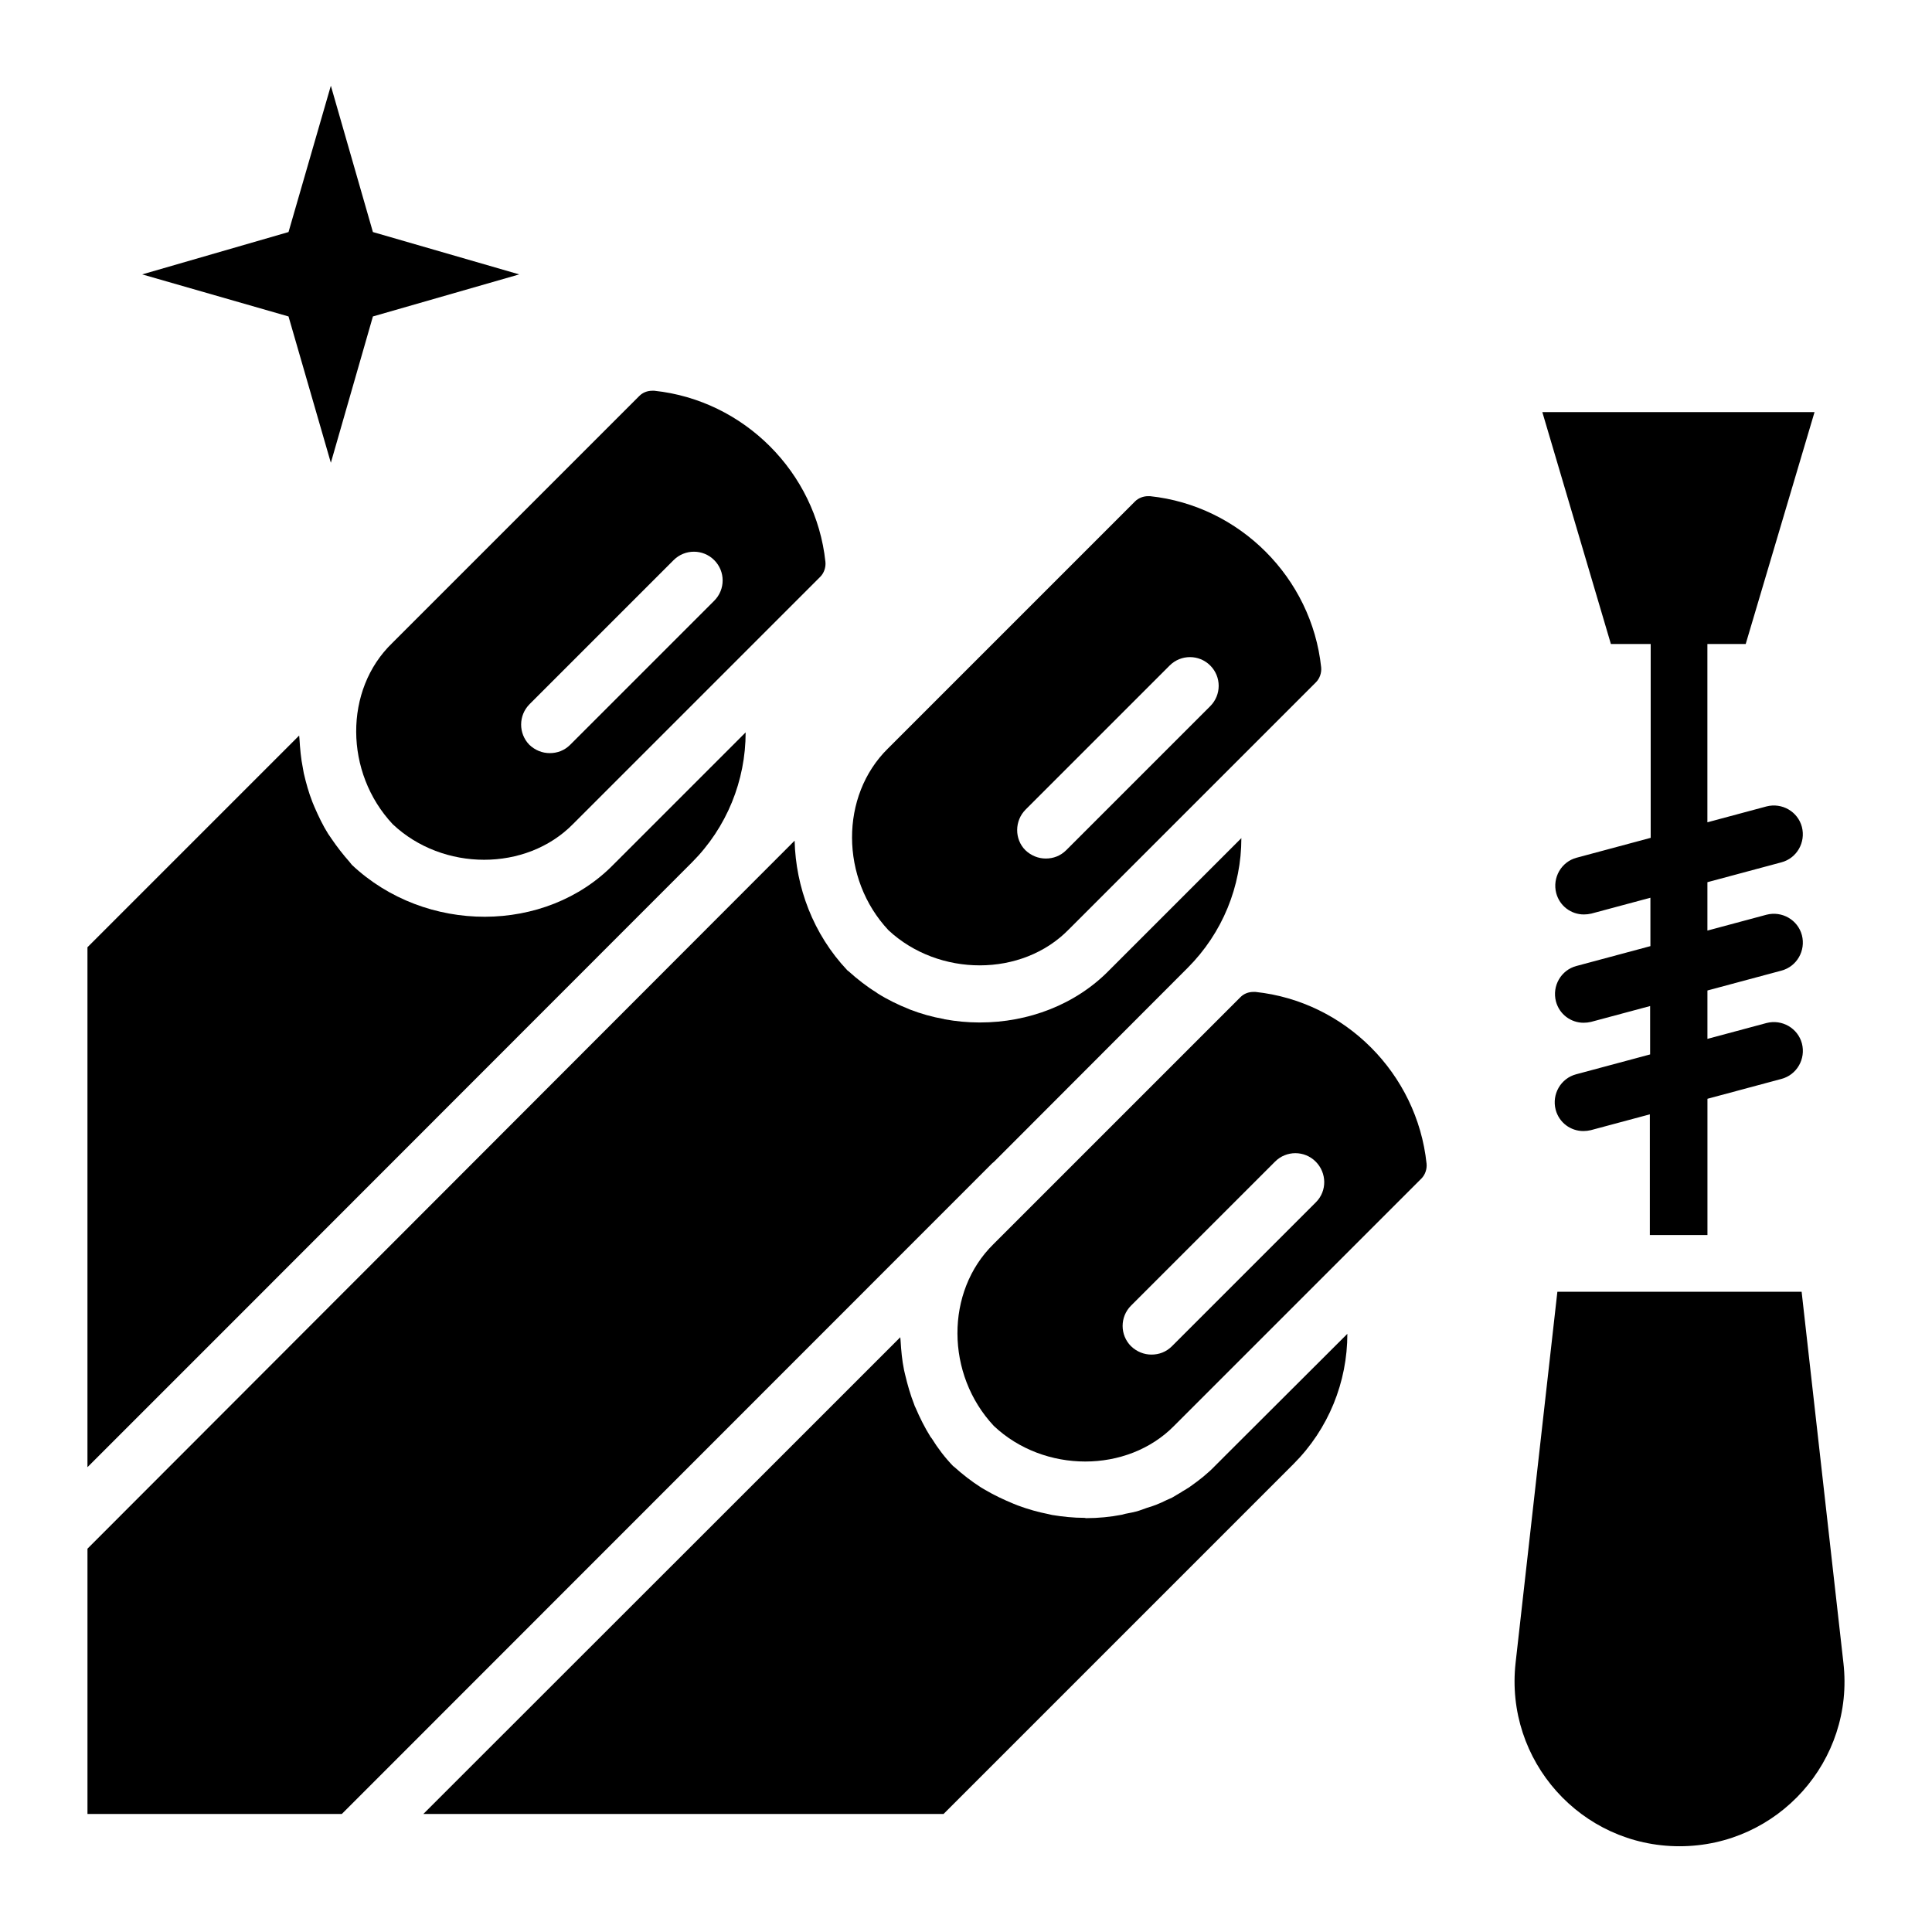
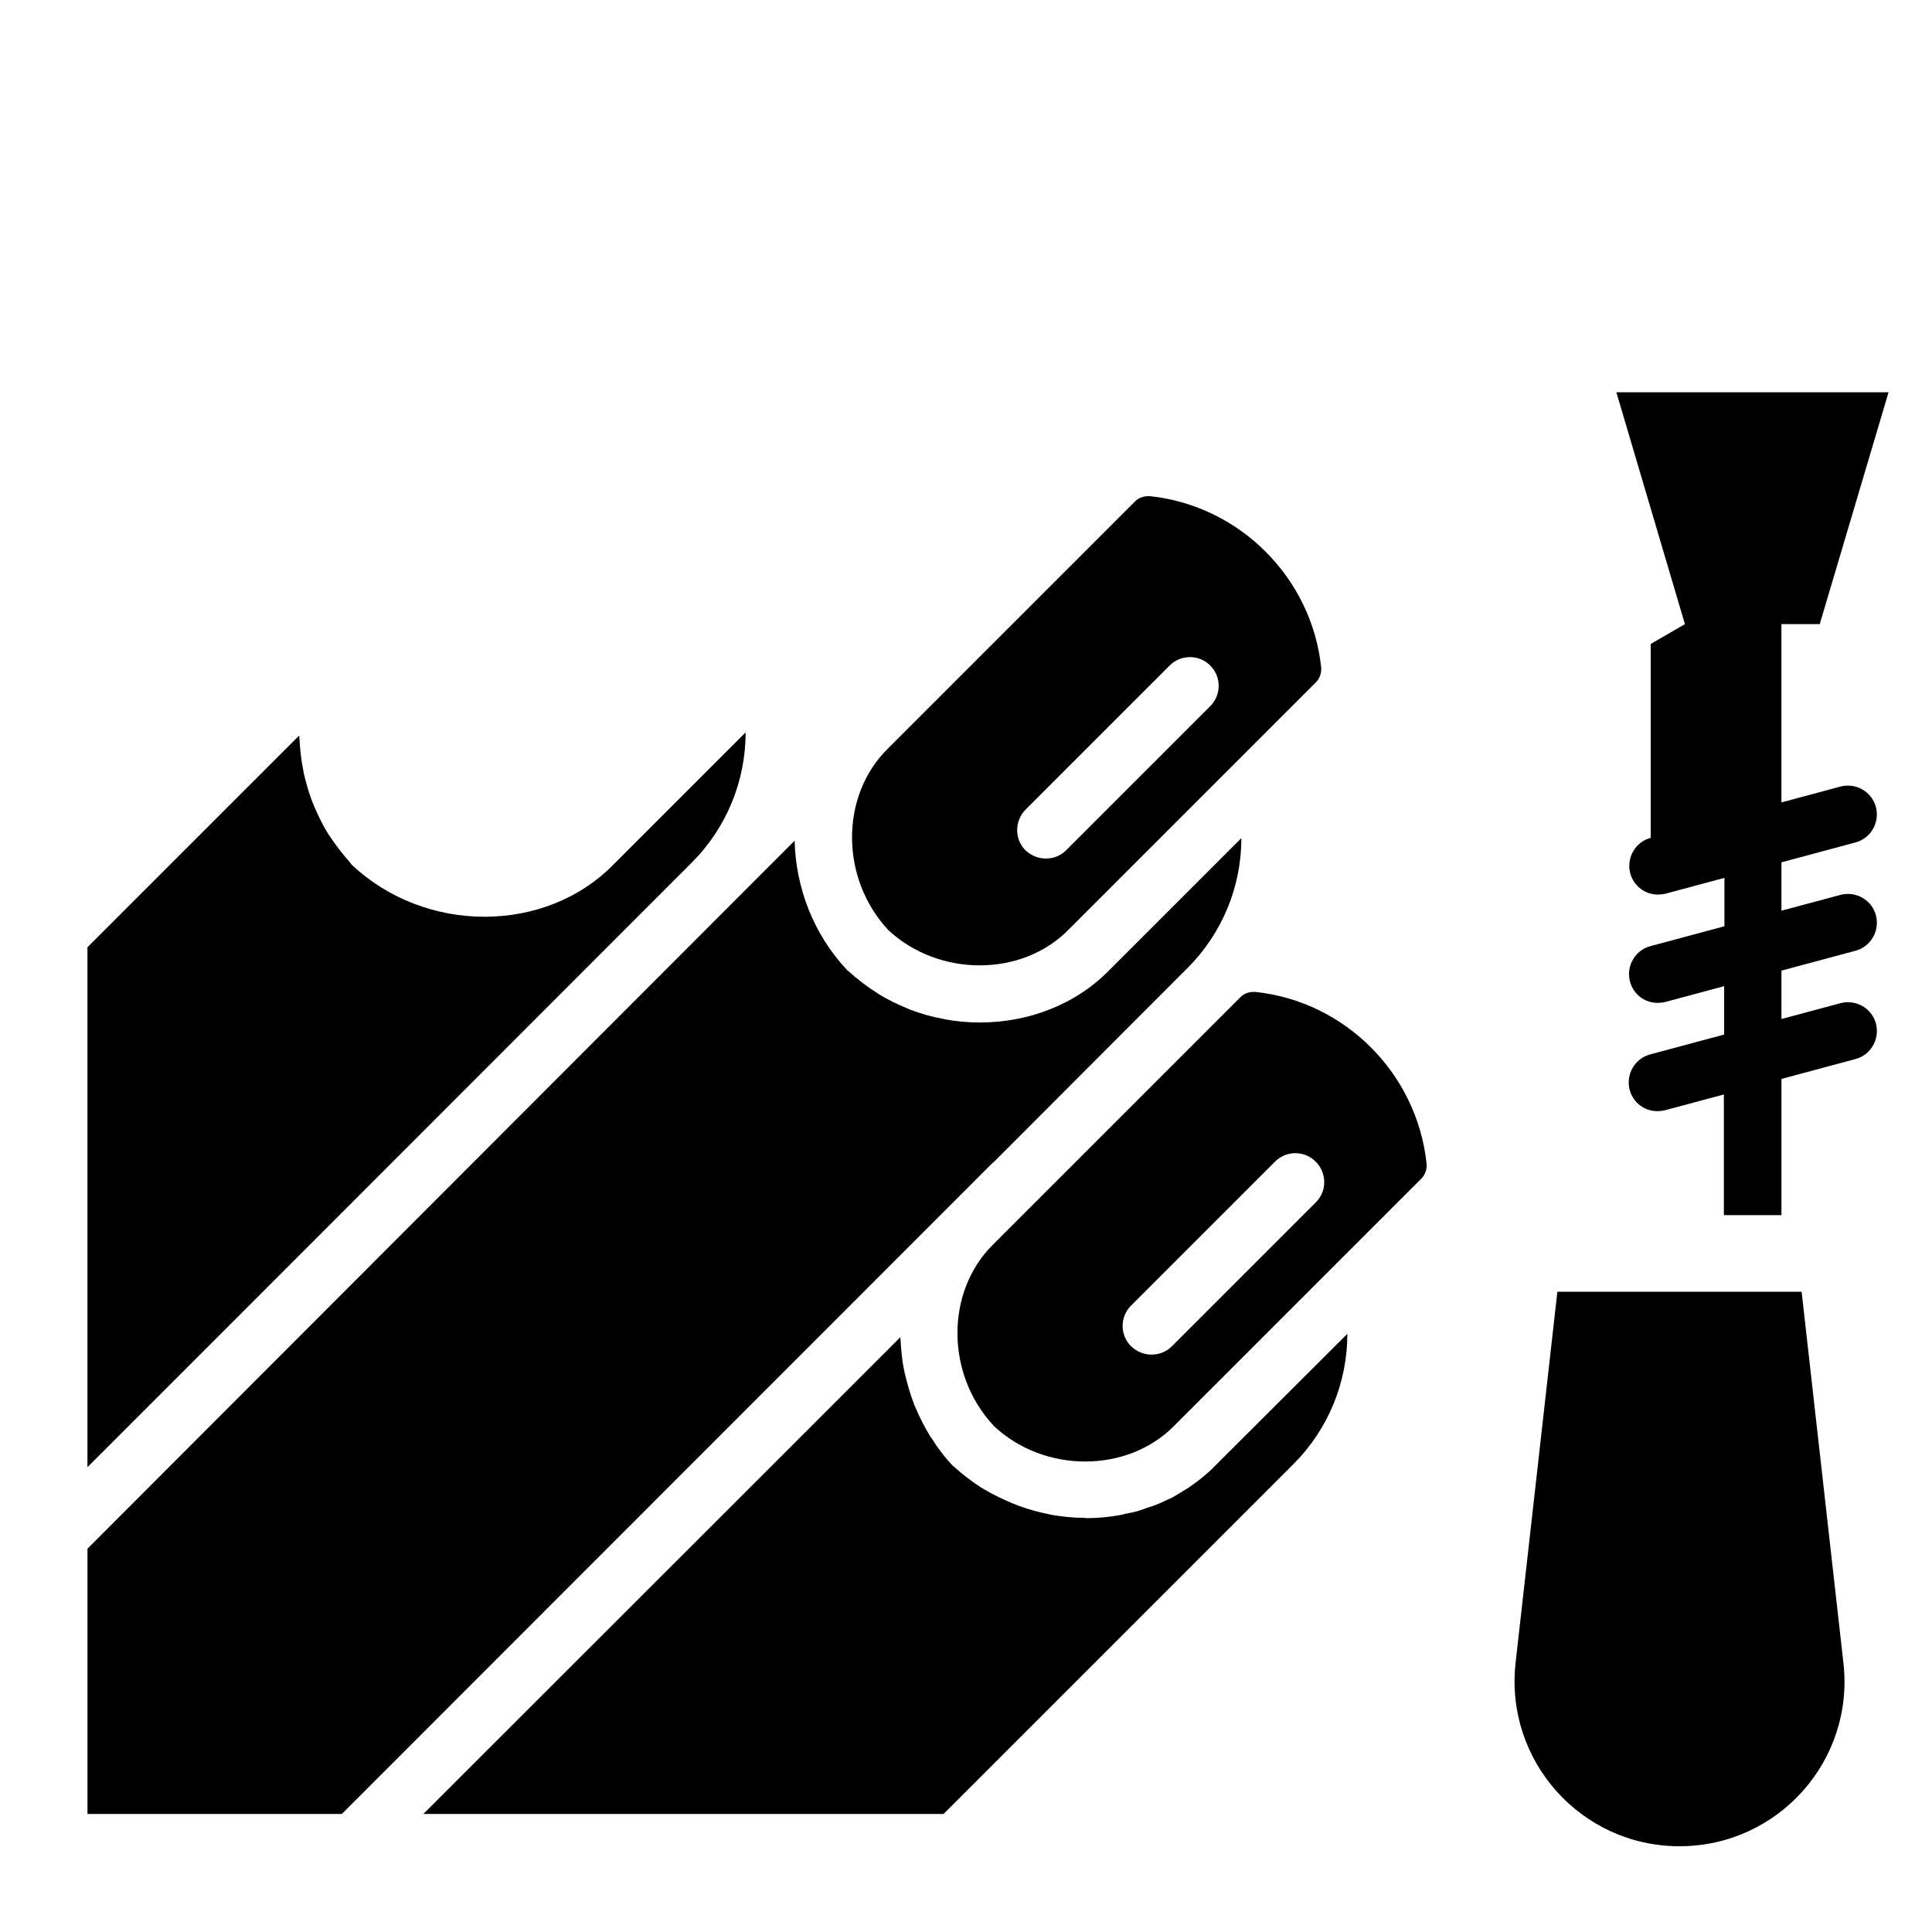
<svg xmlns="http://www.w3.org/2000/svg" fill="#000000" width="800px" height="800px" version="1.1" viewBox="144 144 512 512">
  <g>
    <path d="m427.25 390.3 65.496-65.496c0.992-0.992 1.527-2.519 1.375-3.969-2.519-23.738-21.602-42.824-45.344-45.344h-0.535c-1.297 0-2.594 0.535-3.434 1.375l-65.496 65.496c-12.746 12.52-12.672 34.504 0.152 48.168 13.281 12.363 35.344 12.516 47.785-0.23zm-11.449-31.758 38.168-38.168c2.977-2.977 7.785-2.977 10.762 0 2.977 2.977 2.977 7.785 0 10.762l-38.168 38.168c-1.527 1.527-3.434 2.215-5.418 2.215s-3.894-0.762-5.418-2.215c-2.902-2.898-2.902-7.781 0.074-10.762z" />
    <path d="m476.71 406.87h-0.535c-1.297 0-2.519 0.457-3.434 1.375l-65.496 65.496c-12.746 12.52-12.672 34.504 0.152 48.168 13.281 12.52 35.344 12.594 47.785-0.078l65.496-65.496c0.992-0.992 1.527-2.519 1.375-3.969-2.519-23.891-21.605-42.977-45.344-45.496zm16.031 55.727-38.168 38.168c-1.527 1.527-3.434 2.215-5.418 2.215s-3.894-0.762-5.418-2.215c-2.977-2.977-2.977-7.785 0-10.762l38.168-38.168c2.977-2.977 7.785-2.977 10.762 0 2.973 2.977 3.051 7.785 0.074 10.762z" />
-     <path d="m231.68 266.64 11.145-38.777 38.777-11.145-38.777-11.223-11.145-38.777-11.219 38.777-38.781 11.223 38.781 11.145z" />
-     <path d="m581.45 314.66v51.375l-19.617 5.266c-4.047 1.07-6.488 5.266-5.418 9.391 0.918 3.434 3.969 5.648 7.328 5.648 0.688 0 1.297-0.078 1.984-0.23l15.648-4.199v12.824l-19.617 5.266c-4.047 1.07-6.488 5.266-5.418 9.391 0.918 3.434 3.969 5.648 7.328 5.648 0.688 0 1.297-0.078 1.984-0.23l15.648-4.199v12.824l-19.617 5.266c-4.047 1.07-6.488 5.266-5.418 9.391 0.918 3.434 3.969 5.648 7.328 5.648 0.688 0 1.297-0.078 1.984-0.23l15.648-4.199v31.984h15.266v-36.105l19.617-5.266c4.047-1.07 6.488-5.266 5.418-9.391-1.07-4.047-5.266-6.488-9.391-5.418l-15.648 4.199v-12.824l19.617-5.266c4.047-1.07 6.488-5.266 5.418-9.391-1.07-4.047-5.266-6.488-9.391-5.418l-15.648 4.199v-12.824l19.617-5.266c4.047-1.07 6.488-5.266 5.418-9.391-1.07-4.047-5.266-6.488-9.391-5.418l-15.648 4.199v-47.25h10.152l18.242-61.449h-72.137l18.168 61.449z" />
+     <path d="m581.45 314.66v51.375c-4.047 1.07-6.488 5.266-5.418 9.391 0.918 3.434 3.969 5.648 7.328 5.648 0.688 0 1.297-0.078 1.984-0.23l15.648-4.199v12.824l-19.617 5.266c-4.047 1.07-6.488 5.266-5.418 9.391 0.918 3.434 3.969 5.648 7.328 5.648 0.688 0 1.297-0.078 1.984-0.23l15.648-4.199v12.824l-19.617 5.266c-4.047 1.07-6.488 5.266-5.418 9.391 0.918 3.434 3.969 5.648 7.328 5.648 0.688 0 1.297-0.078 1.984-0.23l15.648-4.199v31.984h15.266v-36.105l19.617-5.266c4.047-1.07 6.488-5.266 5.418-9.391-1.07-4.047-5.266-6.488-9.391-5.418l-15.648 4.199v-12.824l19.617-5.266c4.047-1.07 6.488-5.266 5.418-9.391-1.07-4.047-5.266-6.488-9.391-5.418l-15.648 4.199v-12.824l19.617-5.266c4.047-1.07 6.488-5.266 5.418-9.391-1.07-4.047-5.266-6.488-9.391-5.418l-15.648 4.199v-47.25h10.152l18.242-61.449h-72.137l18.168 61.449z" />
    <path d="m632.52 584.65-11.07-98.32h-64.73l-11.07 98.32c-2.902 25.953 17.328 48.625 43.434 48.625 26.109 0 46.414-22.672 43.438-48.625z" />
    <path d="m327.33 372.59c9.312-9.312 14.273-21.754 14.273-34.504l-34.961 34.961c-18.016 18.473-49.848 18.551-69.387 0.152-0.23-0.23-0.383-0.535-0.609-0.762-1.754-1.984-3.359-4.047-4.809-6.184-0.23-0.383-0.535-0.762-0.84-1.223-1.449-2.289-2.594-4.734-3.664-7.176-0.152-0.457-0.383-0.84-0.535-1.297-0.992-2.519-1.68-5.039-2.289-7.633-0.078-0.379-0.156-0.84-0.23-1.297-0.535-2.594-0.762-5.266-0.918-7.863 0-0.305-0.078-0.535-0.078-0.84l-56.105 56.105v137.79l38.93-38.93z" />
    <path d="m407.71 451.6 50.992-51.066c9.312-9.312 14.273-21.68 14.273-34.426l-34.961 34.961c-9.008 9.238-21.602 13.895-34.273 13.895h-0.305c-3.055 0-6.106-0.305-9.082-0.84-0.078 0-0.152-0.078-0.23-0.078-3.055-0.535-6.031-1.375-9.008-2.519-0.078 0-0.078-0.078-0.152-0.078-2.902-1.145-5.727-2.519-8.398-4.199-0.078-0.078-0.23-0.152-0.305-0.23-2.594-1.602-5.039-3.512-7.406-5.648-0.078-0.078-0.23-0.152-0.305-0.23-9.082-9.617-13.664-22.062-13.969-34.352l-187.4 187.63v70.305h67.402l4.656-4.656 167.71-167.79c0.309-0.227 0.539-0.457 0.766-0.684z" />
    <path d="m466.03 532.44c-1.984 2.062-4.199 3.816-6.488 5.418-0.305 0.23-0.609 0.457-0.918 0.609-0.535 0.383-1.07 0.609-1.602 0.992-0.84 0.457-1.602 0.992-2.441 1.449-0.457 0.23-0.918 0.383-1.375 0.609-0.918 0.457-1.91 0.918-2.902 1.297-0.762 0.305-1.527 0.535-2.289 0.762-0.688 0.23-1.449 0.535-2.137 0.762-1.223 0.383-2.441 0.609-3.664 0.84-0.305 0.078-0.609 0.152-0.84 0.23-3.129 0.609-6.336 0.918-9.543 0.918-0.152 0-0.305-0.078-0.457-0.078-2.902 0-5.727-0.305-8.551-0.762-0.305-0.078-0.688-0.152-0.992-0.23-2.75-0.535-5.418-1.297-8.09-2.289-0.383-0.152-0.762-0.305-1.145-0.457-2.594-1.07-5.191-2.289-7.633-3.742-0.305-0.152-0.609-0.383-0.918-0.535-2.519-1.602-4.887-3.434-7.176-5.496-0.078-0.078-0.152-0.152-0.23-0.152-2.215-2.289-4.121-4.809-5.727-7.406-0.078-0.152-0.23-0.23-0.305-0.383-1.527-2.441-2.824-5.039-3.969-7.711-0.152-0.305-0.305-0.609-0.383-0.918-0.992-2.519-1.754-5.191-2.367-7.785-0.078-0.457-0.23-0.84-0.305-1.297-0.535-2.594-0.762-5.191-0.918-7.785 0-0.305-0.078-0.609-0.078-0.918l-36.562 36.562-89.84 89.785h137.86l92.746-92.746c9.312-9.312 14.273-21.754 14.273-34.504-12.215 12.215-23.895 23.816-32.137 32.062z" />
-     <path d="m248.09 362.44c13.281 12.52 35.344 12.594 47.785-0.078l65.496-65.496c0.992-0.992 1.527-2.519 1.375-3.969-2.519-23.738-21.602-42.824-45.344-45.344h-0.535c-1.297 0-2.519 0.457-3.434 1.375l-65.496 65.496c-12.824 12.367-12.672 34.352 0.152 48.016zm36.258-31.832 38.168-38.168c2.977-2.977 7.785-2.977 10.762 0 2.977 2.977 2.977 7.785 0 10.762l-38.168 38.168c-1.527 1.527-3.434 2.215-5.418 2.215-1.984 0-3.894-0.762-5.418-2.215-2.902-2.977-2.902-7.785 0.074-10.762z" />
  </g>
</svg>